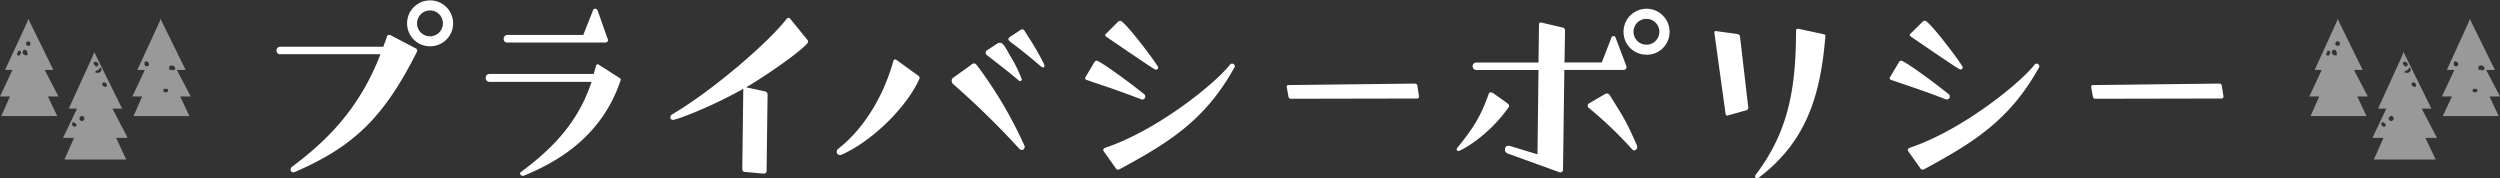
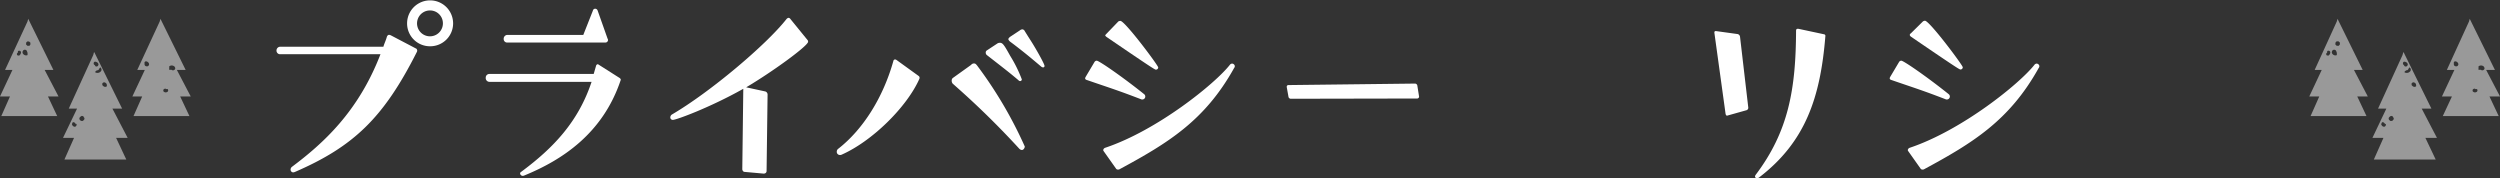
<svg xmlns="http://www.w3.org/2000/svg" viewBox="0 0 603 43.02">
  <rect x="0" y="0" width="603" height="43.02" fill="#333333" stroke="none" />
  <defs>
    <style>.cls-1{fill:#fff;}.cls-2{opacity:0.5;}</style>
  </defs>
  <title>アセット 5</title>
  <g id="レイヤー_2" data-name="レイヤー 2">
    <g id="レイヤー_2-2" data-name="レイヤー 2">
      <path class="cls-1" d="M67.47,13.08a.87.87,0,0,1-.78-.9.91.91,0,0,1,.78-.9h25c.24-.84.6-1.5.84-2.4.12-.3.3-.48.54-.48a1.53,1.53,0,0,1,.42.12l6.18,3.24a.72.72,0,0,1,.18.48.85.85,0,0,1-.12.36c-8,15.84-15.24,22.74-29.34,28.86a1.41,1.41,0,0,1-.48.12.65.65,0,0,1-.6-.66.86.86,0,0,1,.3-.66C78,34.56,86.43,26.94,91.77,13.08Zm36.24-1.92a5.51,5.51,0,0,1-5.52-5.52,5.55,5.55,0,1,1,11.1,0A5.52,5.52,0,0,1,103.71,11.16Zm0-8.64a3.12,3.12,0,1,0,3.12,3.12A3.1,3.1,0,0,0,103.71,2.52Z" />
      <path class="cls-1" d="M149.69,19.38c-4.32,12.84-14.1,19.2-23.16,22.92a1.11,1.11,0,0,1-.42.12.66.66,0,0,1-.66-.54.45.45,0,0,1,.24-.42c7.86-5.82,13.8-12.12,17-21.72H118a.91.91,0,0,1-.84-1,.87.87,0,0,1,.84-.9h25.2l.54-1.86c.06-.3.24-.48.42-.48a.22.22,0,0,1,.18.06l5.1,3.24a.61.61,0,0,1,.3.48Zm-27.36-9.12a.82.82,0,0,1-.84-.84.93.93,0,0,1,.84-1h18.36L143,2.58a.58.58,0,0,1,.54-.48.64.64,0,0,1,.6.42l2.4,6.78a.85.85,0,0,1,.12.36.64.64,0,0,1-.72.6Z" />
      <path class="cls-1" d="M184.26,41.88l-4.68-.42c-.3,0-.54-.36-.54-.66l.24-19.26v-.12c-8,4.5-16.14,7.5-17,7.5a.63.63,0,0,1-.6-.48v-.12a.83.83,0,0,1,.42-.72c9.12-5.34,22.68-16.74,27.6-23a.87.87,0,0,1,.48-.3.61.61,0,0,1,.48.3l4.2,5.16a2.6,2.6,0,0,1,.06.3c0,1-8.7,7.32-14.94,11l4.62,1a.79.79,0,0,1,.54.78l-.24,18.42a.6.6,0,0,1-.6.6Z" />
      <path class="cls-1" d="M221.63,18.36a.55.55,0,0,1,.17.36.63.63,0,0,1-.05.3c-3,6.78-11.4,15.06-18.78,18.3a.76.76,0,0,1-.36.06.74.74,0,0,1-.78-.78.86.86,0,0,1,.36-.72c6-4.68,10.8-12.36,13.26-21.06.06-.3.18-.48.47-.48a.63.63,0,0,1,.31.12Zm8.15,1.8a1.1,1.1,0,0,1-.23-.66.85.85,0,0,1,.23-.66l4.44-3.18a.92.92,0,0,1,.66-.36c.36,0,.48.12.78.48a101.26,101.26,0,0,1,11.52,19.56c0,.24-.24.84-.72.84a1,1,0,0,1-.6-.3,203.53,203.53,0,0,0-15-14.76Zm10.68-9.6a1.15,1.15,0,0,1,.72-.24c.66,0,1,.48,2.46,3.12a32,32,0,0,1,2.82,5.7.41.41,0,0,1-.42.42.61.61,0,0,1-.42-.24c-2-1.68-2.4-2-7.62-6.06a.73.73,0,0,1-.24-.54.58.58,0,0,1,.24-.54ZM248.68,14c-2.7-2.22-4.32-3.42-5.1-4q-.36-.36-.36-.54c0-.18.12-.3.36-.54L246,7.32a1,1,0,0,1,.6-.24.69.69,0,0,1,.54.36s.12.24,1.62,2.58c1.14,1.8,3.18,5.4,3.18,5.88a.34.34,0,0,1-.36.36.8.8,0,0,1-.42-.18Z" />
-       <path class="cls-1" d="M264,14.94a.63.63,0,0,1,.54-.3c.54,0,6.06,3.78,11.46,8.1a.72.72,0,0,1-.48,1.26.65.65,0,0,1-.3-.06c-5.76-2.22-7.62-2.76-13-4.62-.24-.06-.48-.18-.48-.42a.85.85,0,0,1,.12-.36Zm2.22,21.54a.46.46,0,0,1-.12-.3.69.69,0,0,1,.48-.54c12.54-4.2,26.46-15.42,30.06-20a.72.72,0,0,1,.54-.3.7.7,0,0,1,.66.6.8.8,0,0,1-.18.48c-7.08,12.72-16,18.12-27.66,24.42a.76.76,0,0,1-.36.06.54.54,0,0,1-.42-.18Zm3.54-31.32a1.13,1.13,0,0,1,.48-.12c1.08,0,9.12,10.74,9.12,11.22a.54.54,0,0,1-.54.54c-.24,0-.36,0-11.88-7.86-.18-.12-.36-.3-.36-.48a.43.43,0,0,1,.24-.36Z" />
+       <path class="cls-1" d="M264,14.94a.63.63,0,0,1,.54-.3c.54,0,6.06,3.78,11.46,8.1a.72.72,0,0,1-.48,1.26.65.65,0,0,1-.3-.06c-5.76-2.22-7.62-2.76-13-4.62-.24-.06-.48-.18-.48-.42a.85.85,0,0,1,.12-.36Zm2.22,21.54a.46.46,0,0,1-.12-.3.69.69,0,0,1,.48-.54c12.54-4.2,26.46-15.42,30.06-20a.72.72,0,0,1,.54-.3.7.7,0,0,1,.66.6.8.8,0,0,1-.18.48c-7.08,12.72-16,18.12-27.66,24.42a.76.76,0,0,1-.36.06.54.54,0,0,1-.42-.18Zm3.54-31.32a1.13,1.13,0,0,1,.48-.12c1.08,0,9.12,10.74,9.12,11.22a.54.54,0,0,1-.54.54c-.24,0-.36,0-11.88-7.86-.18-.12-.36-.3-.36-.48Z" />
      <path class="cls-1" d="M311.32,23.82a.57.57,0,0,1-.54-.48L310.36,21v-.12a.39.39,0,0,1,.36-.36l30.54-.36a.58.58,0,0,1,.6.48l.42,2.64a.46.46,0,0,1-.42.48Z" />
-       <path class="cls-1" d="M363.41,24.78c.42.36.6.48.6.72a1.48,1.48,0,0,1-.42.78c-4.92,6.78-11.28,10.14-11.82,10.14a.41.41,0,0,1-.42-.42c0-.12.06-.18.12-.3,3.84-4.74,5.64-7.5,7.62-13.08a.46.46,0,0,1,.48-.36,1.66,1.66,0,0,1,.72.3ZM363.59,37a1,1,0,0,1-.6-.84c0-1,.72-1,.89-1a.78.78,0,0,1,.37.06l6.59,2,.25-20.34h-15a.9.9,0,0,1,0-1.8h15l.12-9.24a.39.39,0,0,1,.35-.42h.12L377,6.66a.72.72,0,0,1,.49.6l-.13,7.8h9l2.28-5.88a.56.56,0,0,1,.6-.48c.12,0,.36.06.48.48l2.52,6.66a.54.54,0,0,1,.06.3.66.66,0,0,1-.72.72H377.32L377,41a.57.57,0,0,1-.24.42.8.8,0,0,1-.42.18c-.06,0-.18-.06-.23-.06Zm23.69-14.4c.12,0,.18-.06.3-.06.3,0,.54.18.78.54,2.58,4.26,3.72,5.58,6.48,12.06a.54.54,0,0,1,.06.3.85.85,0,0,1-.72.84c-.18,0-.3-.12-.48-.24a98.12,98.12,0,0,0-10.62-10.14.44.44,0,0,1-.12-.36.66.66,0,0,1,.3-.6Zm9.84-9.42a5.47,5.47,0,0,1-5.52-5.52,5.55,5.55,0,1,1,11.1,0A5.48,5.48,0,0,1,397.12,13.2Zm0-8.64a3.12,3.12,0,1,0,3.12,3.12A3.1,3.1,0,0,0,397.12,4.56Z" />
      <path class="cls-1" d="M416.57,27.9c-.18,0-.3-.18-.36-.42l-2.7-19.56V7.8a.28.28,0,0,1,.3-.3h.12l5.22.72a.79.79,0,0,1,.54.6l2,17.16a.62.62,0,0,1-.42.6Zm23.7-19.08c-1.2,14.7-4.8,25.44-16,34a1,1,0,0,1-.48.18.47.47,0,0,1-.48-.48,1,1,0,0,1,.12-.3c8-10.56,9.72-20.82,9.78-34.8,0-.3.12-.48.42-.48h.12l6.18,1.32a.4.4,0,0,1,.36.42Z" />
      <path class="cls-1" d="M458.06,14.94a.63.63,0,0,1,.54-.3c.54,0,6.06,3.78,11.46,8.1a.72.72,0,0,1-.48,1.26.65.65,0,0,1-.3-.06c-5.76-2.22-7.62-2.76-13-4.62-.24-.06-.48-.18-.48-.42a.85.85,0,0,1,.12-.36Zm2.22,21.54a.46.46,0,0,1-.12-.3.69.69,0,0,1,.48-.54c12.54-4.2,26.46-15.42,30.06-20a.72.72,0,0,1,.54-.3.7.7,0,0,1,.66.6.8.8,0,0,1-.18.48c-7.08,12.72-16,18.12-27.66,24.42a.76.76,0,0,1-.36.06.54.54,0,0,1-.42-.18Zm3.54-31.32A1.13,1.13,0,0,1,464.3,5c1.08,0,9.12,10.74,9.12,11.22a.54.54,0,0,1-.54.54c-.24,0-.36,0-11.88-7.86-.18-.12-.36-.3-.36-.48a.43.43,0,0,1,.24-.36Z" />
-       <path class="cls-1" d="M505.35,23.82a.57.57,0,0,1-.54-.48L504.39,21v-.12a.39.39,0,0,1,.36-.36l30.54-.36a.58.58,0,0,1,.6.48l.42,2.64a.46.46,0,0,1-.42.48Z" />
      <g class="cls-2">
        <path class="cls-1" d="M587.79,33.25l-3.68-7.06h2.34l-6.72-13.63-.05.12,0-.12-.19.72-5.9,12.91h2l-3.36,7.06h2.66l-2.32,5.23h14.92L585,33.25Zm-12.57-2.73c-.32.16-.75-.1-.88-.57l.18-.43c.23-.12.43,0,.59.16l.13.09-.09.17h0l.32-.07h0a1,1,0,0,1,0,.16A.52.52,0,0,1,575.22,30.52Zm2-1.6-.22.25-.46,0-.33-.29-.08-.37a1.07,1.07,0,0,1,.63-.56l.33.08.12.24v0A.43.43,0,0,1,577.24,28.92Zm2.47-13.31c-.23-.38,0-.59,0-.64.26-.21.64,0,.83.13a.59.59,0,0,1,.23.51.58.58,0,0,1-.34.42l-.33,0-.06-.05a.85.85,0,0,1-.21-.31Zm1.6,1.63a1,1,0,0,1-.73.34.83.83,0,0,1-.64-.2l.23-.27s0,0-.07,0l.13,0,.14-.16a.27.27,0,0,0,.17,0,.45.45,0,0,0,.26-.11,2.35,2.35,0,0,0,.18-.31s0,0,0,0l.21-.28A.64.64,0,0,1,581.31,17.24Zm.42,3.34-.06-.34a.55.55,0,0,1,.37-.37.57.57,0,0,1,.5.16l.12.12.09.09.06.54C582.49,21.06,582.09,21,581.73,20.58Z" />
        <path class="cls-1" d="M571.11,23.26l-3.34-6.39h2.11L563.81,4.54l0,.11,0-.11-.18.65-5.33,11.68H560l-3,6.39h2.41L557.31,28H570.8l-2.23-4.73Zm-9.53-9.83-.39-.09a.5.5,0,0,1,0-.63s0,.1.08.15l.06-.53a.48.48,0,0,1,.59,0h0a.43.43,0,0,1,.14.4A1,1,0,0,1,561.58,13.43Zm2.06-.14a.88.88,0,0,1-.95-.17.7.7,0,0,1-.26-.53.71.71,0,0,1,.28-.52l.18-.07a.58.58,0,0,1,.47.13.7.7,0,0,1,.2.39.47.47,0,0,0,.09.2Zm.46-2.24-.47,0-.33-.29,0-.46.29-.33.46,0,.33.29,0,.46Z" />
        <path class="cls-1" d="M603,23.26l-3.34-6.39h2.12L595.7,4.54l0,.11,0-.11-.18.65-5.34,11.68h1.82l-3,6.39h2.41L589.2,28h13.49l-2.23-4.73ZM592.56,16l-.08,0a.65.65,0,0,1-.46-.13.58.58,0,0,1-.16-.4c0-.06,0-.09,0-.11v-.35a.43.43,0,0,1,.3-.21.69.69,0,0,1,.53.2.64.64,0,0,1,.26.59A.54.54,0,0,1,592.56,16Zm4.83,6.14a.69.69,0,0,1-1-.17V21.7a.53.53,0,0,1,.67-.28s-.06,0-.1.06l.48,0A.47.47,0,0,1,597.39,22.16Zm1.87-5.56a.57.57,0,0,1-.82.31c-.06,0,0,0,0-.06l-.62,0a.83.83,0,0,1,0-.31V16a1,1,0,0,1,1.21,0,.72.72,0,0,1,.24.5Z" />
      </g>
      <g class="cls-2">
        <path class="cls-1" d="M30.79,33.25l-3.68-7.06h2.34L22.73,12.56l-.05.12,0-.12-.19.72-5.9,12.91h2L15.2,33.25h2.66l-2.32,5.23H30.46L28,33.25ZM18.22,30.52c-.32.16-.75-.1-.88-.57l.18-.43c.23-.12.43,0,.59.16l.13.09-.09.17h0l.32-.07h0a1,1,0,0,1,0,.16A.52.52,0,0,1,18.22,30.52Zm2-1.6-.22.25-.46,0-.33-.29-.08-.37a1.07,1.07,0,0,1,.63-.56l.33.08.12.24v0A.43.43,0,0,1,20.24,28.92Zm2.47-13.31c-.23-.38,0-.59,0-.64.26-.21.64,0,.83.13a.59.59,0,0,1,.23.51.58.58,0,0,1-.34.42l-.33,0L23.07,16a.85.85,0,0,1-.21-.31Zm1.6,1.63a1,1,0,0,1-.73.34.83.83,0,0,1-.64-.2l.23-.27s-.05,0-.07,0l.13,0,.14-.16a.27.27,0,0,0,.17,0,.45.45,0,0,0,.26-.11,2.35,2.35,0,0,0,.18-.31s0,0,0,0l.21-.28A.64.64,0,0,1,24.31,17.24Zm.42,3.34-.06-.34a.55.55,0,0,1,.37-.37.57.57,0,0,1,.5.16l.12.12.09.09.06.54C25.49,21.06,25.09,21,24.73,20.58Z" />
        <path class="cls-1" d="M14.11,23.26l-3.34-6.39h2.11L6.81,4.54l0,.11,0-.11-.18.65L1.22,16.87H3L0,23.26H2.41L.31,28H13.8l-2.23-4.73ZM4.58,13.43l-.39-.09a.5.5,0,0,1,0-.63s0,.1.08.15l.06-.53a.48.48,0,0,1,.59,0h0a.43.43,0,0,1,.14.4A1,1,0,0,1,4.58,13.43Zm2.06-.14a.88.88,0,0,1-.95-.17.7.7,0,0,1-.26-.53.71.71,0,0,1,.28-.52L5.89,12a.58.58,0,0,1,.47.13.7.7,0,0,1,.2.39.47.47,0,0,0,.09.2Zm.46-2.24-.47,0-.33-.29,0-.46L6.56,10,7,10l.33.29,0,.46Z" />
        <path class="cls-1" d="M46,23.26l-3.34-6.39h2.12L38.7,4.54l0,.11,0-.11-.18.65L33.11,16.87h1.82l-3,6.39H34.3L32.2,28H45.69l-2.23-4.73ZM35.56,16l-.08,0a.65.65,0,0,1-.46-.13.58.58,0,0,1-.16-.4c0-.06,0-.09,0-.11v-.35a.43.43,0,0,1,.3-.21.69.69,0,0,1,.53.2.64.64,0,0,1,.26.59A.54.54,0,0,1,35.56,16Zm4.83,6.14a.69.69,0,0,1-1-.17V21.7a.53.53,0,0,1,.67-.28s-.06,0-.1.06l.48,0A.47.47,0,0,1,40.39,22.16Zm1.87-5.56a.57.57,0,0,1-.82.31c-.06,0,0,0,0-.06l-.62,0a.83.83,0,0,1,0-.31V16a1,1,0,0,1,1.21,0,.72.72,0,0,1,.24.5Z" />
      </g>
    </g>
  </g>
</svg>